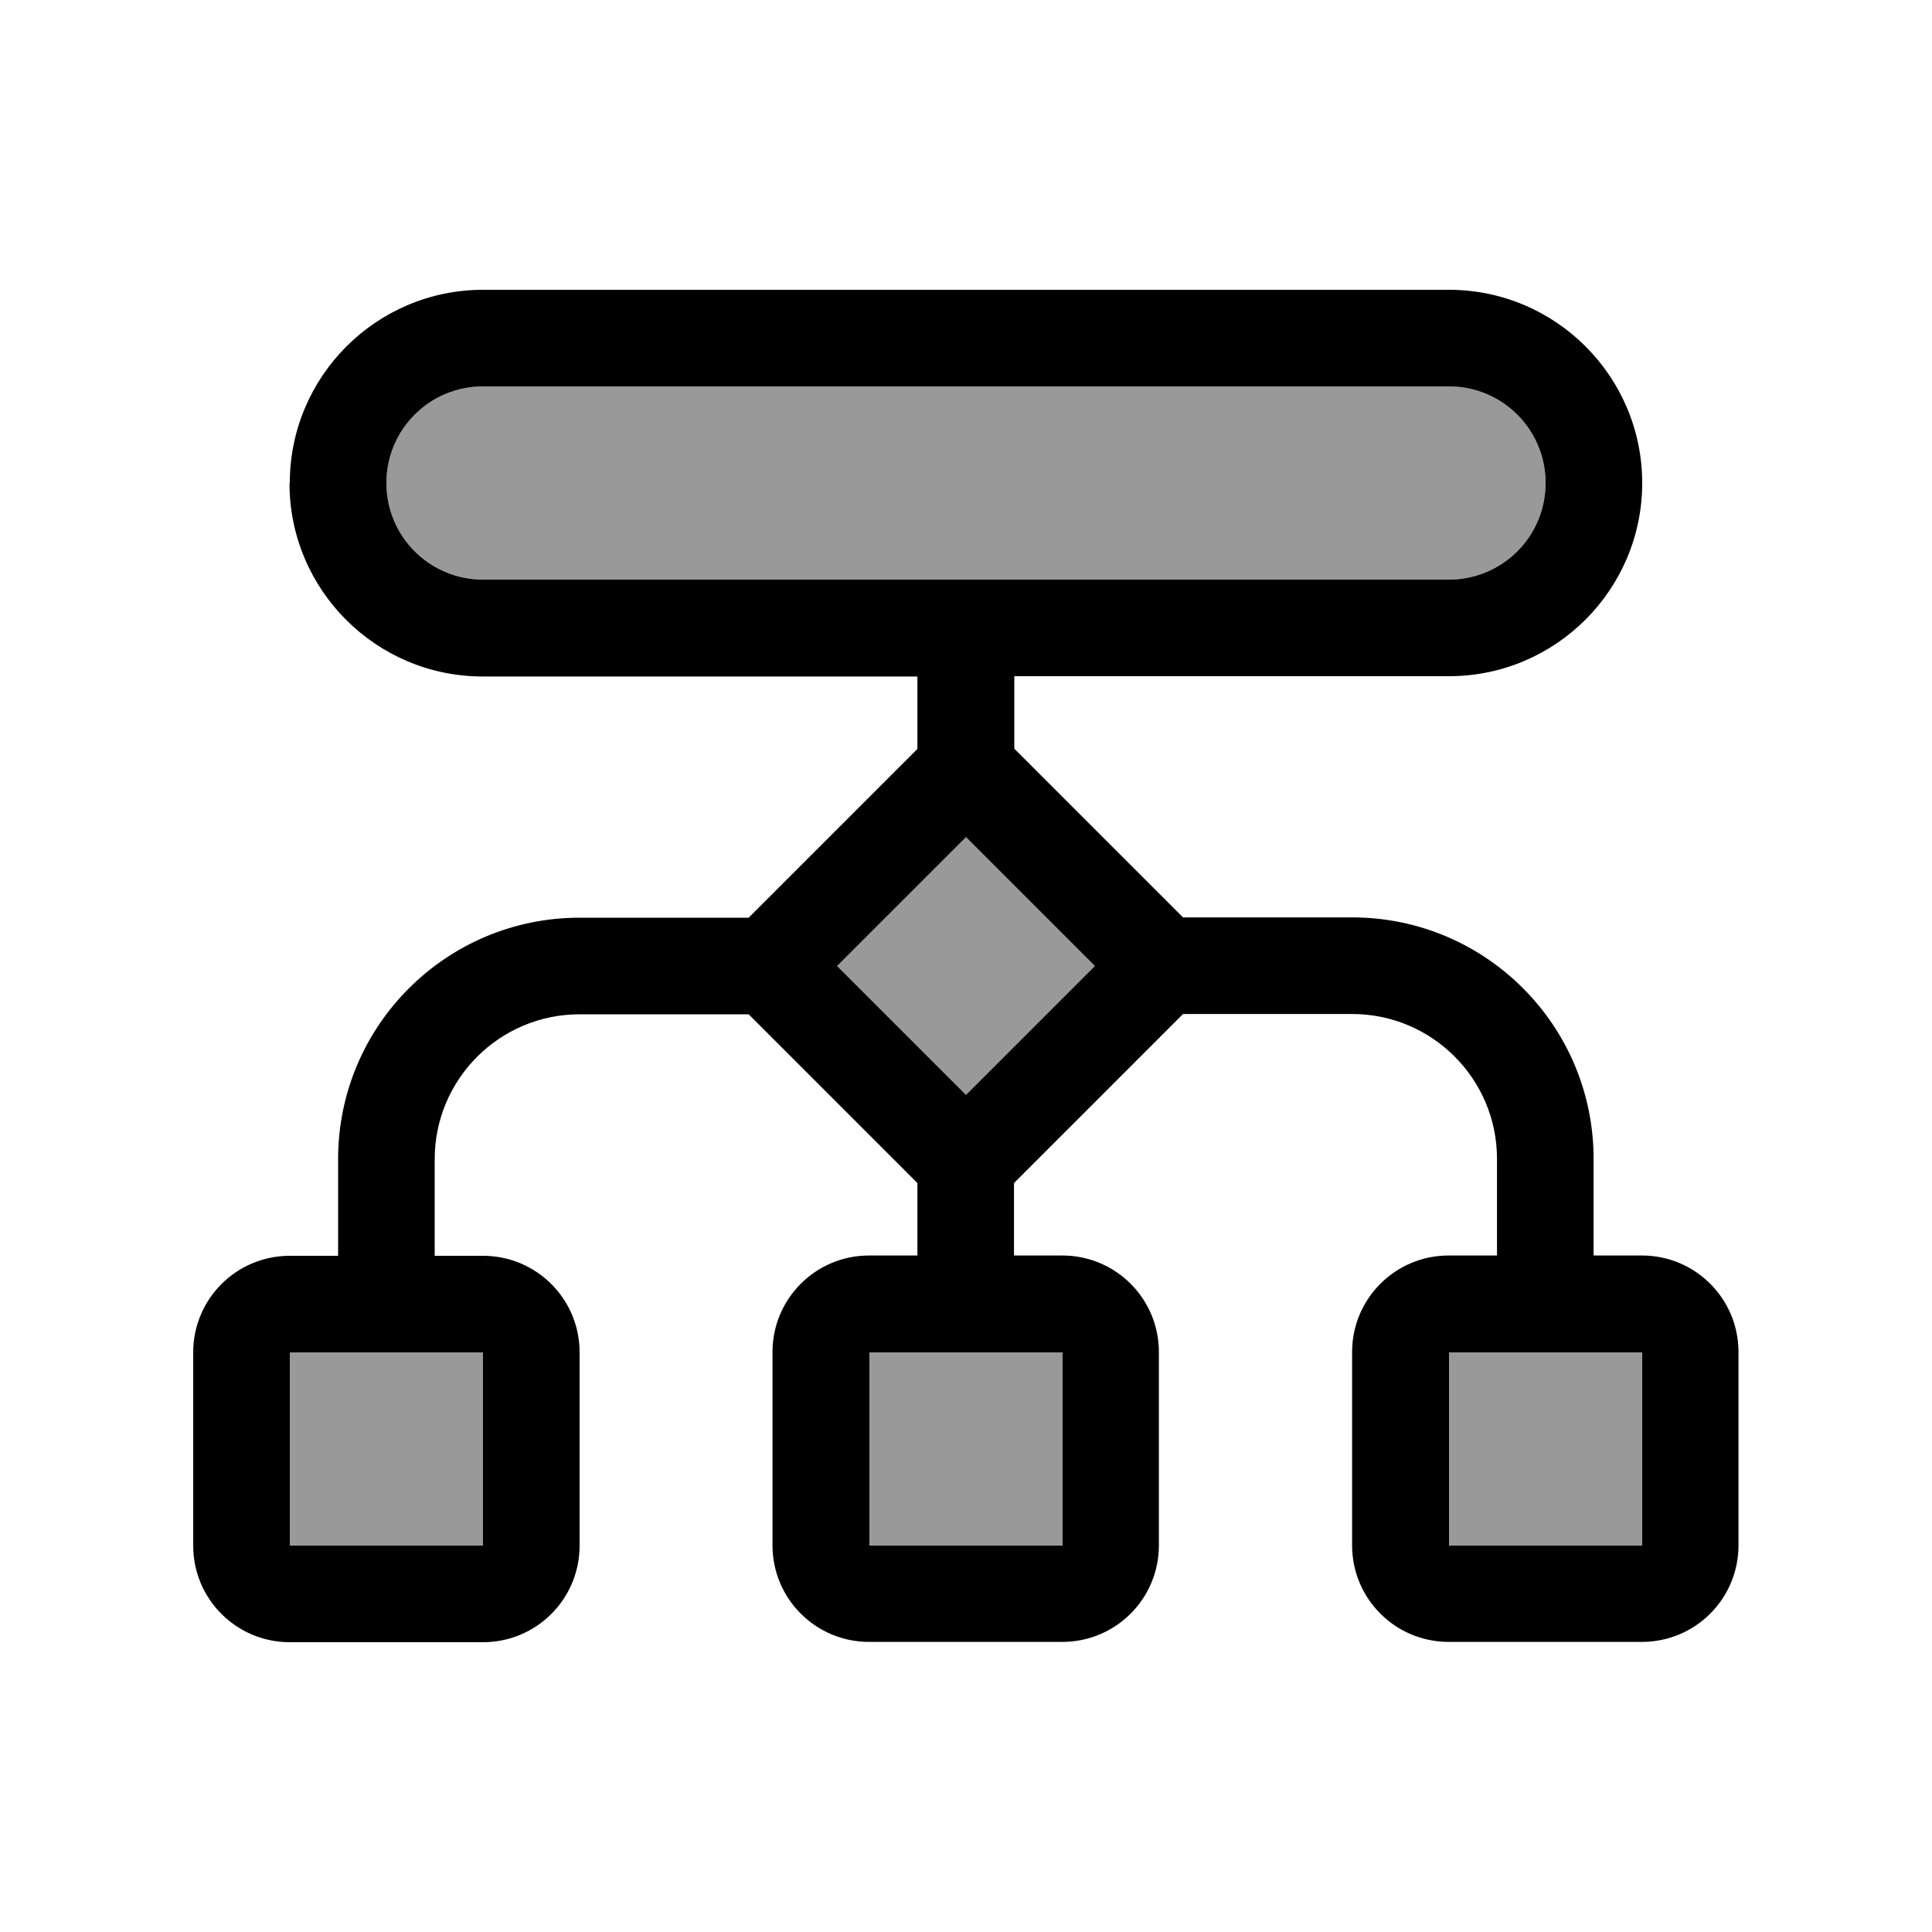
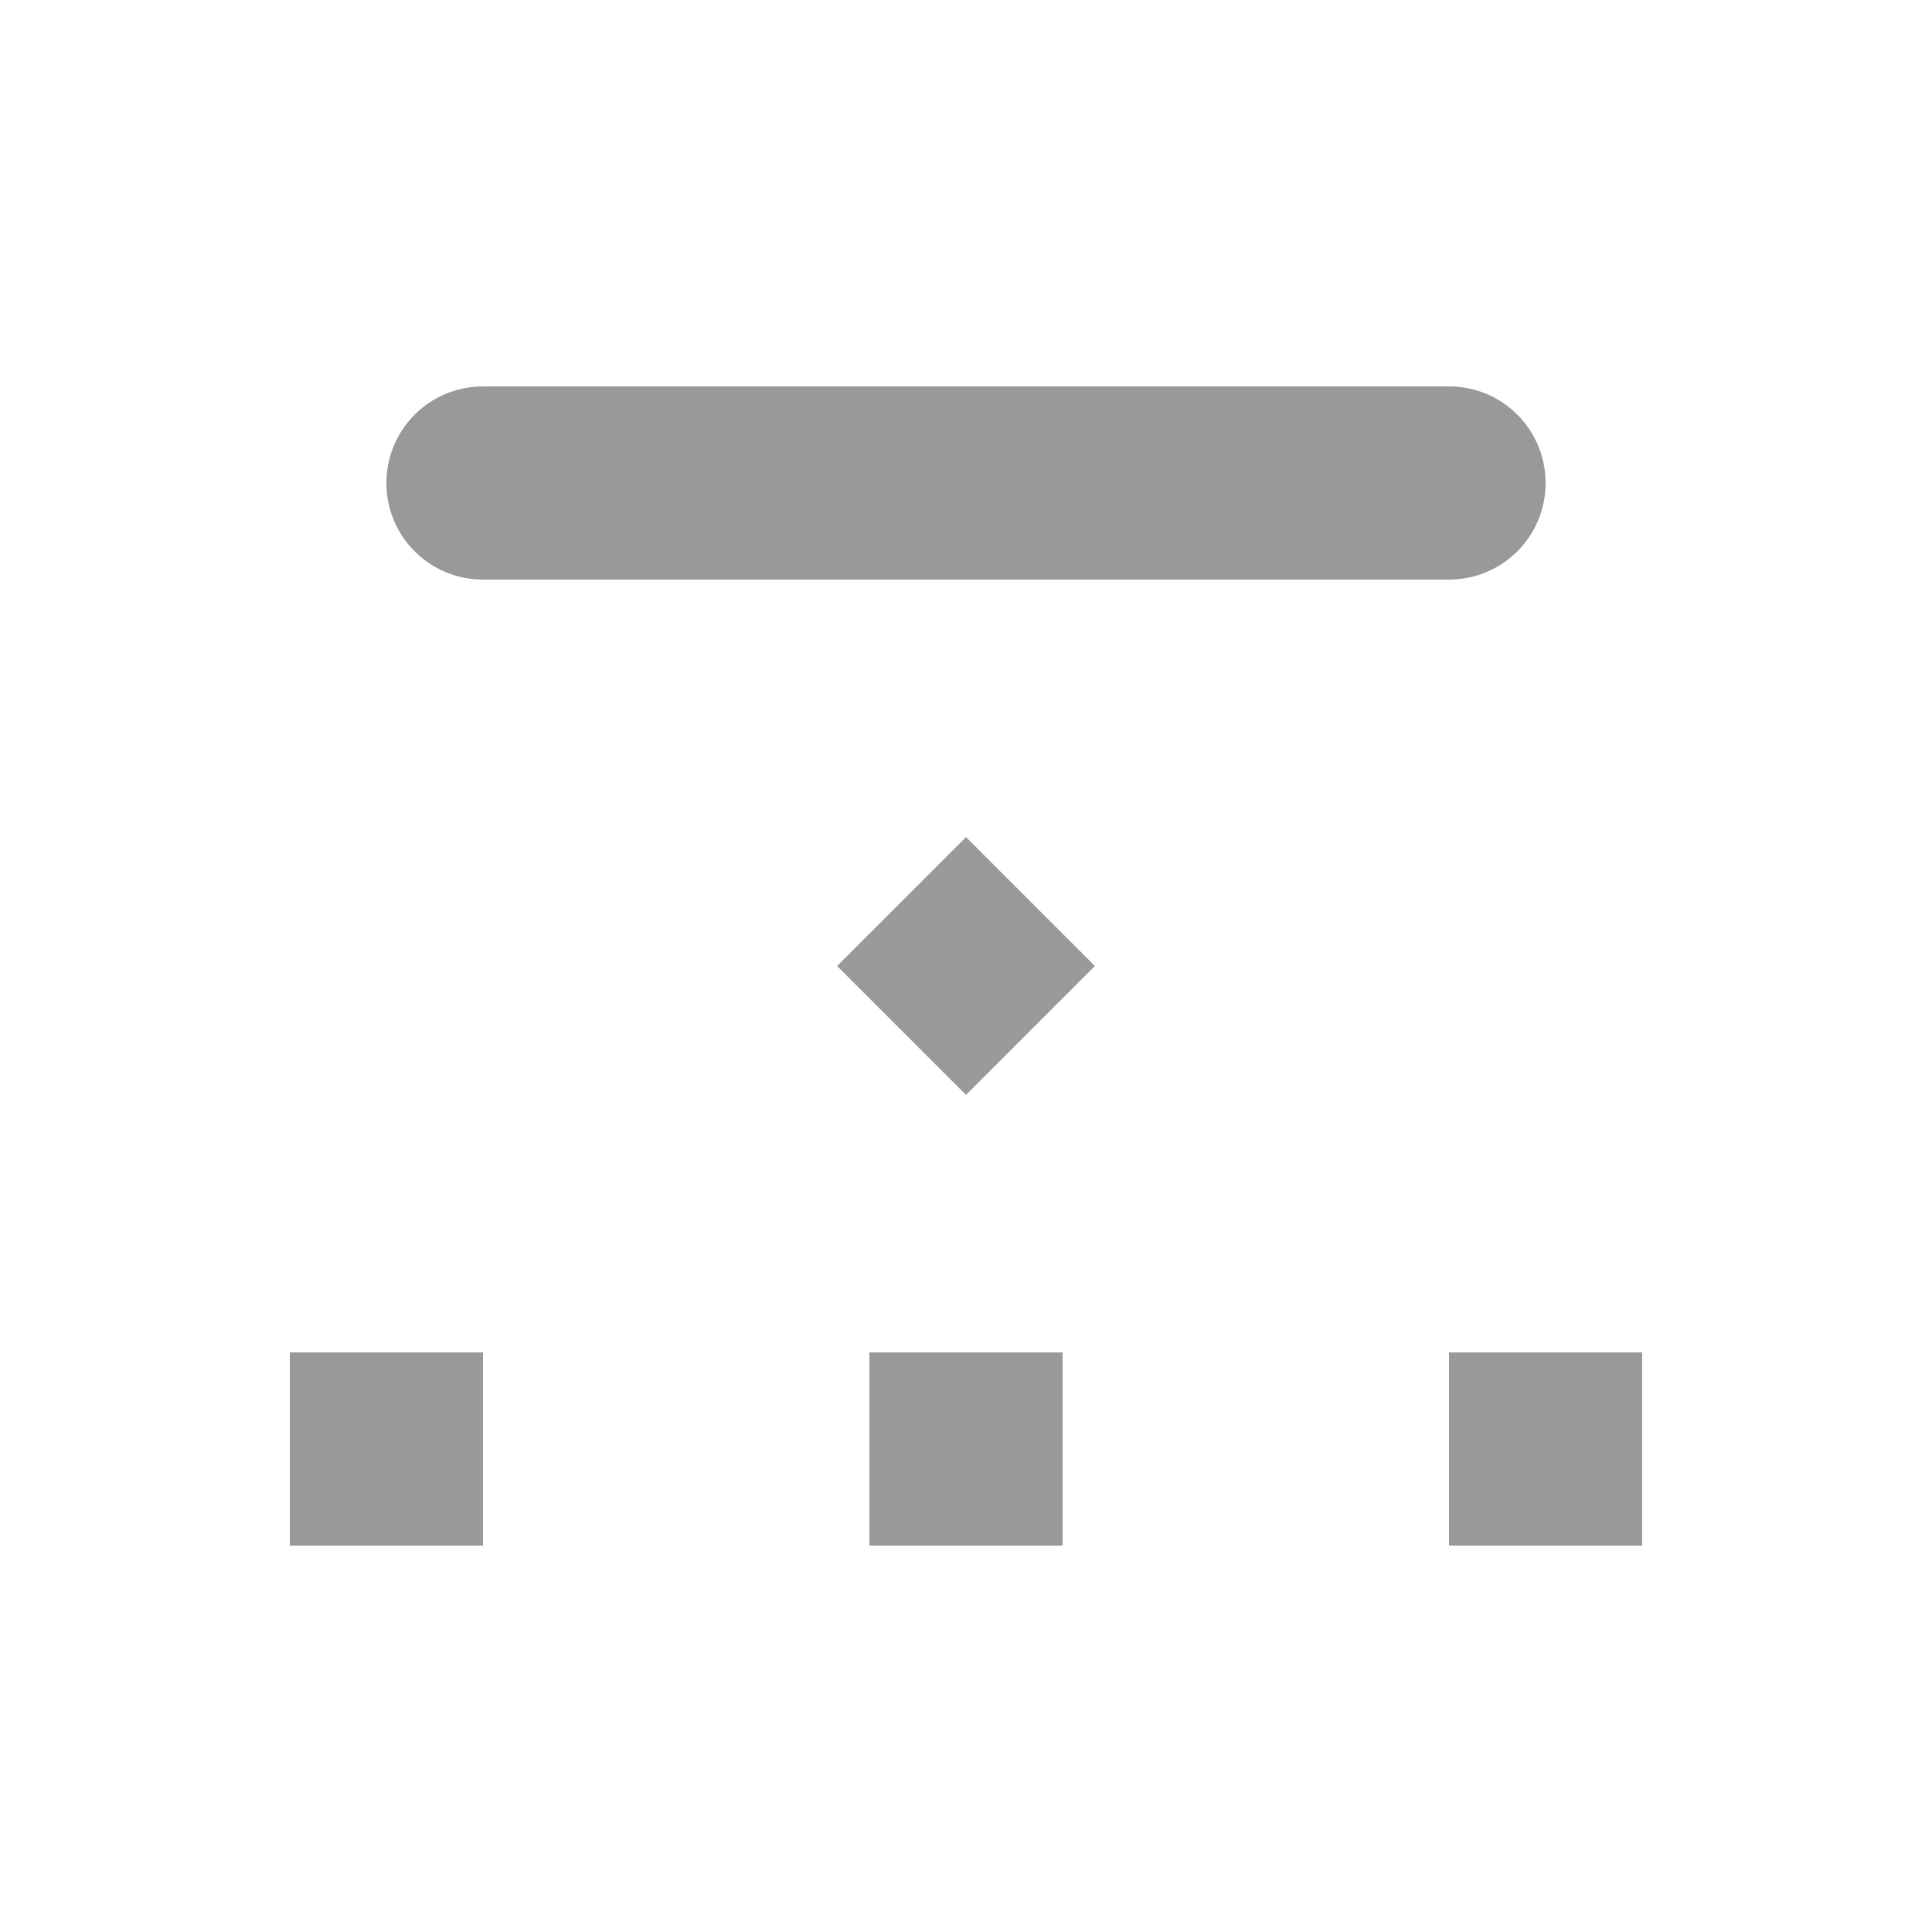
<svg xmlns="http://www.w3.org/2000/svg" viewBox="0 0 640 640">
  <path opacity=".4" fill="currentColor" d="M96 448L96 512L160 512L160 448L96 448zM128 160C128 177.7 142.3 192 160 192L480 192C497.7 192 512 177.7 512 160C512 142.3 497.7 128 480 128L160 128C142.3 128 128 142.3 128 160zM277.3 320L320 362.7L362.7 320L320 277.3L277.3 320zM288 448L288 512L352 512L352 448L288 448zM480 448L480 512L544 512L544 448L480 448z" />
-   <path fill="currentColor" d="M160 128C142.3 128 128 142.3 128 160C128 177.7 142.3 192 160 192L480 192C497.7 192 512 177.7 512 160C512 142.3 497.7 128 480 128L160 128zM96 160C96 124.7 124.7 96 160 96L480 96C515.3 96 544 124.7 544 160C544 195.3 515.3 224 480 224L336 224L336 248L342.6 254.6L385.3 297.3L391.9 303.9L447.9 303.9C492.1 303.9 527.9 339.7 527.9 383.9L527.9 415.9L543.9 415.9C561.6 415.9 575.9 430.2 575.9 447.9L575.9 511.9C575.9 529.6 561.6 543.9 543.9 543.9L479.9 543.9C462.2 543.9 447.9 529.6 447.9 511.9L447.9 447.9C447.9 430.2 462.2 415.9 479.9 415.9L495.9 415.9L495.9 383.9C495.9 357.4 474.4 335.9 447.9 335.9L391.9 335.9L335.9 391.9L335.9 415.9L351.9 415.9C369.6 415.9 383.9 430.2 383.9 447.9L383.9 511.9C383.9 529.6 369.6 543.9 351.9 543.9L287.9 543.9C270.2 543.9 255.9 529.6 255.9 511.9L255.9 447.9C255.9 430.2 270.2 415.9 287.9 415.9L303.9 415.9L303.9 391.9L297.3 385.3L254.6 342.6L248 336L192 336C165.5 336 144 357.5 144 384L144 416L160 416C177.7 416 192 430.3 192 448L192 512C192 529.7 177.7 544 160 544L96 544C78.3 544 64 529.7 64 512L64 448C64 430.3 78.3 416 96 416L112 416L112 384C112 339.8 147.8 304 192 304L248 304L254.6 297.4L297.3 254.7L303.9 248.1L303.9 224.1L159.9 224.1C124.6 224.1 95.9 195.4 95.9 160.1zM112 448L96 448L96 512L160 512L160 448L112 448zM304 448L288 448L288 512L352 512L352 448L304 448zM496 448L480 448L480 512L544 512L544 448L496 448zM277.3 320L320 362.7L362.7 320L320 277.3L277.3 320z" />
</svg>